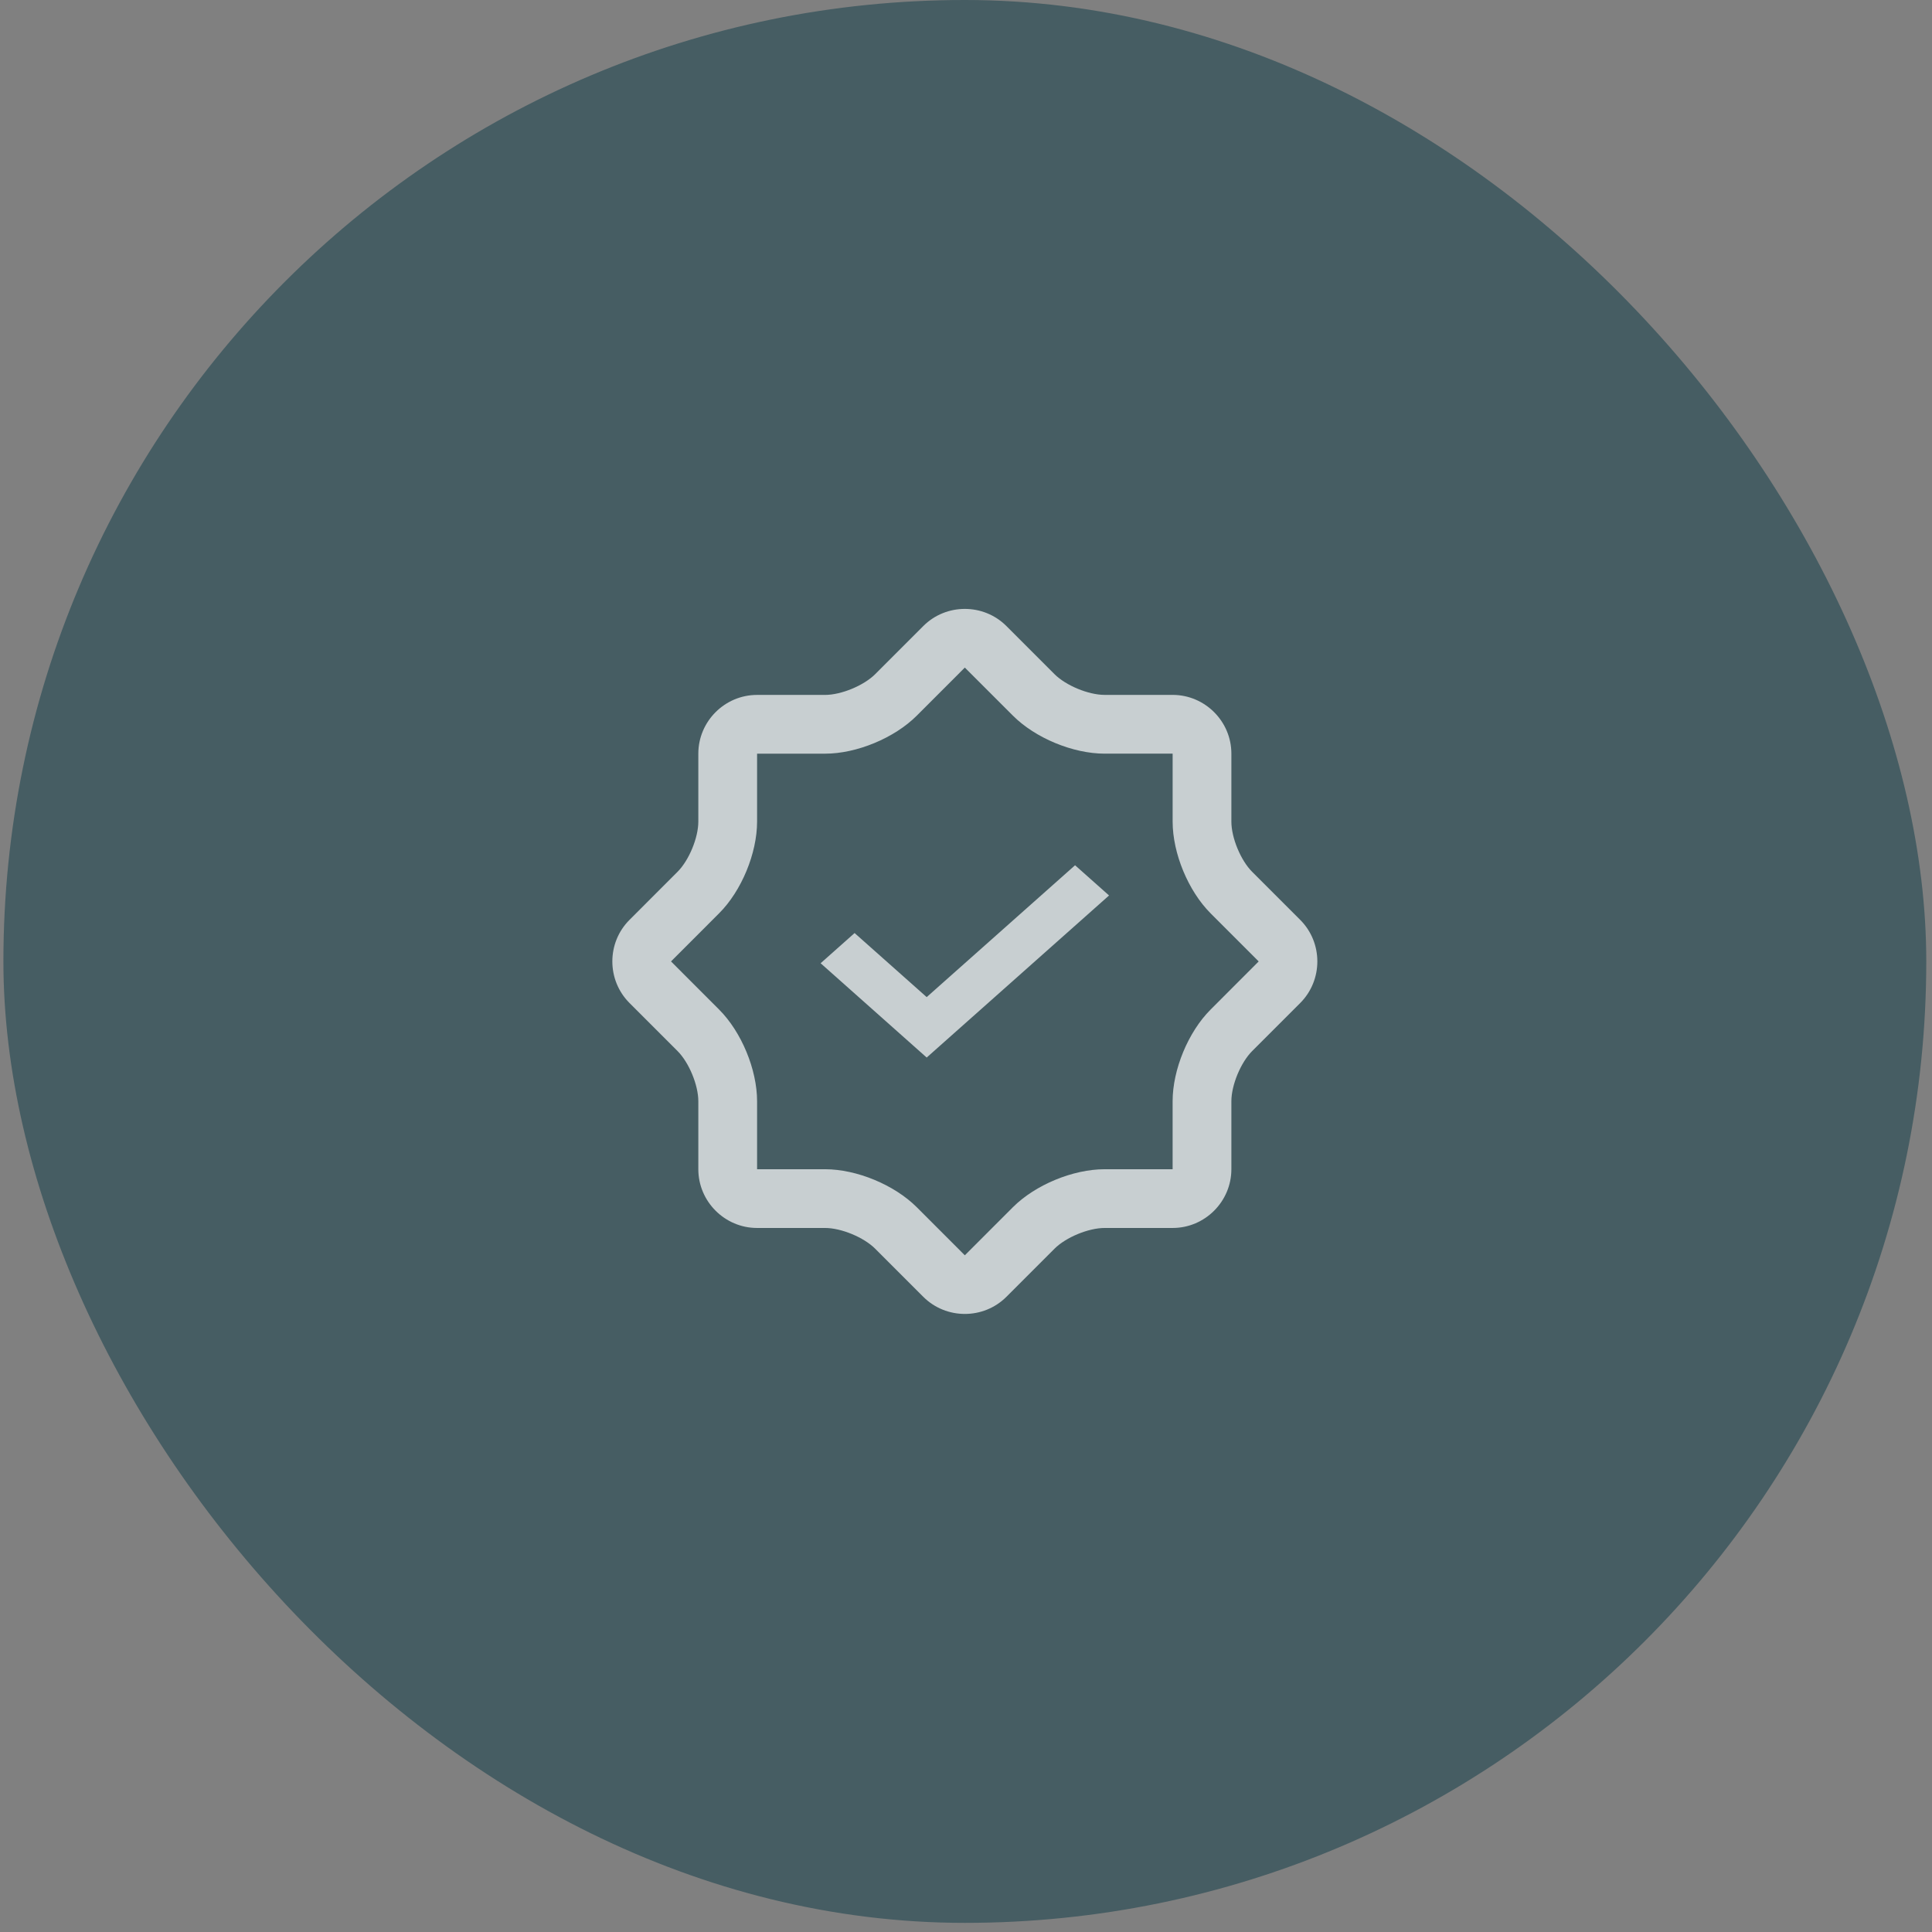
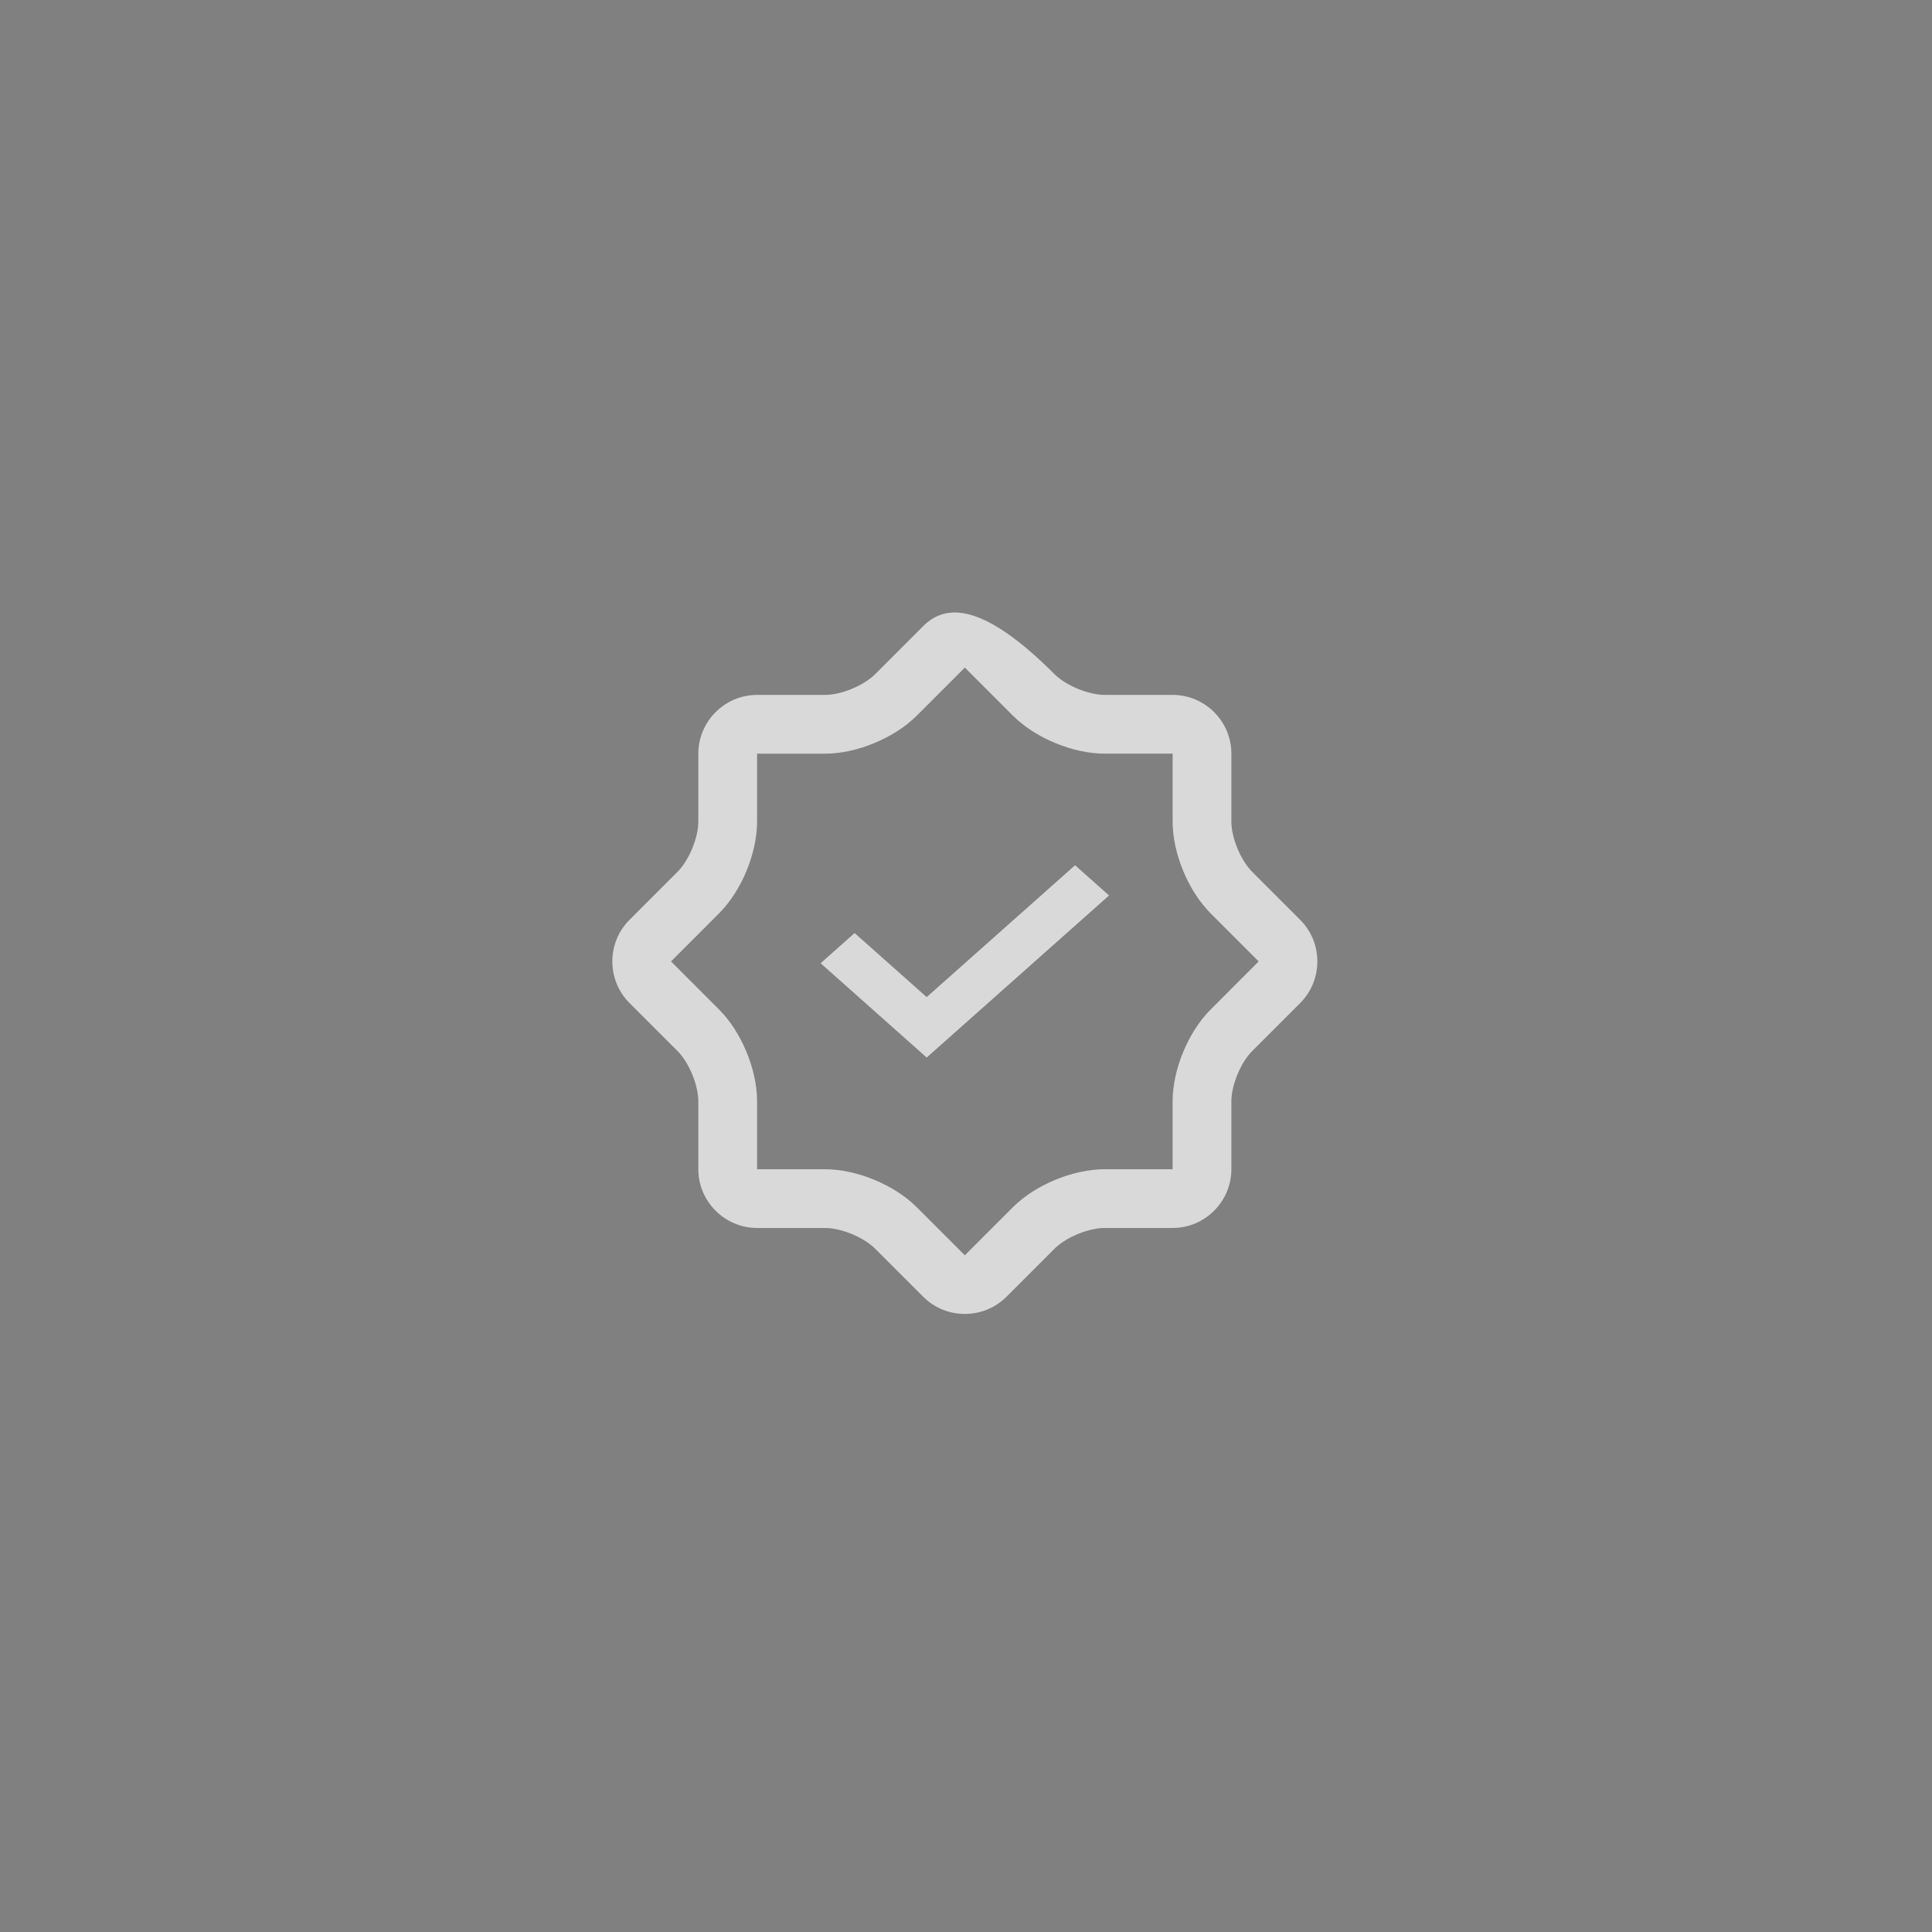
<svg xmlns="http://www.w3.org/2000/svg" width="89" height="89" viewBox="0 0 89 89" fill="none">
  <rect x="0" y="0" width="89" height="89" fill="#808080" stroke="none" />
-   <rect x="0.157" width="88.579" height="88.579" rx="44.289" fill="#0D3A47" fill-opacity="0.5" />
-   <path d="M59.897 42.376L57.682 40.161C57.156 39.635 56.725 38.595 56.725 37.851V34.717C56.725 33.23 55.508 32.012 54.019 32.011H50.885C50.141 32.011 49.101 31.58 48.575 31.054L46.361 28.839C45.308 27.787 43.585 27.787 42.533 28.839L40.318 31.055C39.792 31.581 38.751 32.012 38.008 32.012H34.876C33.388 32.012 32.169 33.229 32.169 34.719V37.849C32.169 38.593 31.739 39.633 31.213 40.159L28.998 42.376C27.945 43.427 27.945 45.15 28.998 46.204L31.213 48.419C31.739 48.945 32.169 49.986 32.169 50.729V53.861C32.169 55.349 33.388 56.568 34.876 56.568H38.008C38.752 56.568 39.793 56.999 40.318 57.525L42.533 59.74C43.585 60.791 45.308 60.791 46.361 59.74L48.575 57.525C49.102 56.998 50.141 56.568 50.885 56.568H54.019C55.508 56.568 56.725 55.349 56.725 53.861V50.729C56.725 49.984 57.157 48.945 57.682 48.419L59.897 46.204C60.948 45.15 60.948 43.428 59.897 42.376ZM55.769 46.506C54.738 47.534 54.018 49.273 54.018 50.73V53.862H50.885C49.429 53.862 47.691 54.581 46.661 55.611L44.446 57.827L42.231 55.611C41.2 54.581 39.464 53.862 38.008 53.862H34.876V50.73C34.876 49.273 34.157 47.536 33.126 46.506L30.911 44.289L33.126 42.073C34.157 41.044 34.876 39.307 34.876 37.849V34.719H38.008C39.464 34.719 41.201 33.999 42.231 32.969L44.446 30.753L46.662 32.968C47.691 33.999 49.429 34.718 50.885 34.718H54.019V37.851C54.019 39.307 54.738 41.044 55.769 42.075L57.983 44.289L55.769 46.506Z" fill="white" fill-opacity="0.7" />
+   <path d="M59.897 42.376L57.682 40.161C57.156 39.635 56.725 38.595 56.725 37.851V34.717C56.725 33.23 55.508 32.012 54.019 32.011H50.885C50.141 32.011 49.101 31.58 48.575 31.054C45.308 27.787 43.585 27.787 42.533 28.839L40.318 31.055C39.792 31.581 38.751 32.012 38.008 32.012H34.876C33.388 32.012 32.169 33.229 32.169 34.719V37.849C32.169 38.593 31.739 39.633 31.213 40.159L28.998 42.376C27.945 43.427 27.945 45.15 28.998 46.204L31.213 48.419C31.739 48.945 32.169 49.986 32.169 50.729V53.861C32.169 55.349 33.388 56.568 34.876 56.568H38.008C38.752 56.568 39.793 56.999 40.318 57.525L42.533 59.74C43.585 60.791 45.308 60.791 46.361 59.74L48.575 57.525C49.102 56.998 50.141 56.568 50.885 56.568H54.019C55.508 56.568 56.725 55.349 56.725 53.861V50.729C56.725 49.984 57.157 48.945 57.682 48.419L59.897 46.204C60.948 45.15 60.948 43.428 59.897 42.376ZM55.769 46.506C54.738 47.534 54.018 49.273 54.018 50.73V53.862H50.885C49.429 53.862 47.691 54.581 46.661 55.611L44.446 57.827L42.231 55.611C41.2 54.581 39.464 53.862 38.008 53.862H34.876V50.73C34.876 49.273 34.157 47.536 33.126 46.506L30.911 44.289L33.126 42.073C34.157 41.044 34.876 39.307 34.876 37.849V34.719H38.008C39.464 34.719 41.201 33.999 42.231 32.969L44.446 30.753L46.662 32.968C47.691 33.999 49.429 34.718 50.885 34.718H54.019V37.851C54.019 39.307 54.738 41.044 55.769 42.075L57.983 44.289L55.769 46.506Z" fill="white" fill-opacity="0.7" />
  <path d="M49.524 39.859L42.689 45.933L39.368 42.982L37.803 44.373L42.689 48.717L51.09 41.251L49.524 39.859Z" fill="white" fill-opacity="0.7" />
</svg>